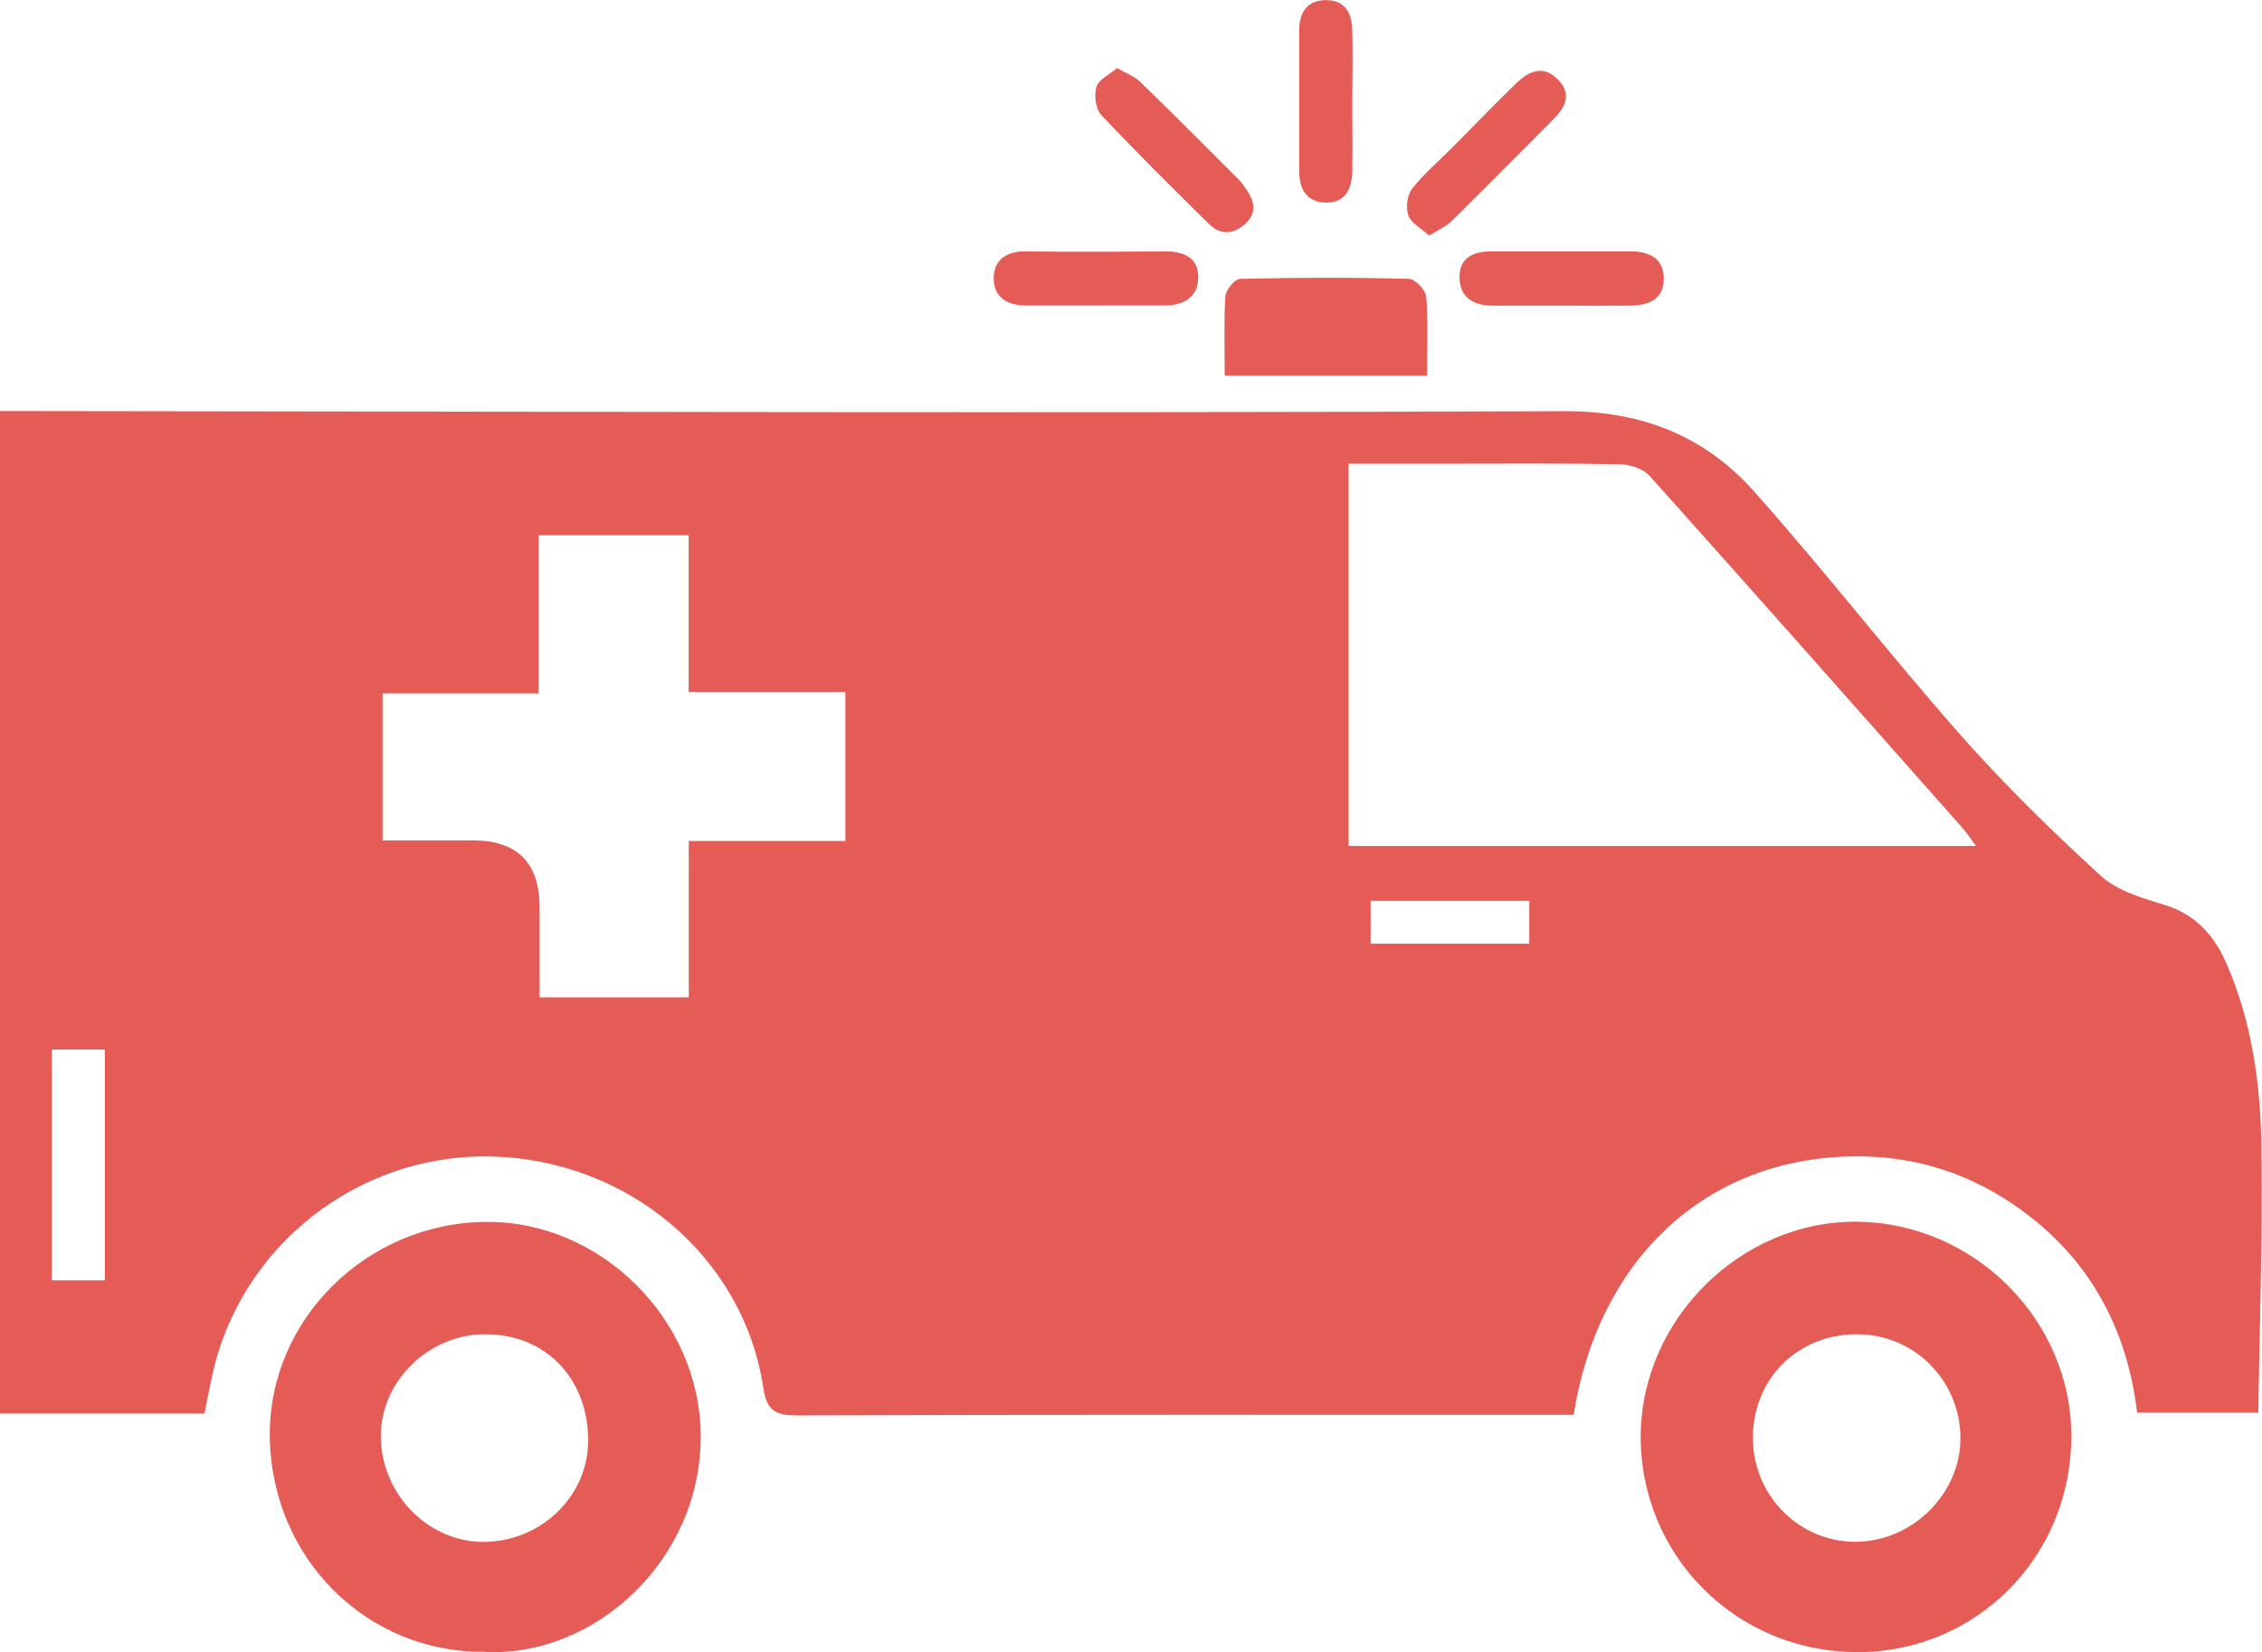
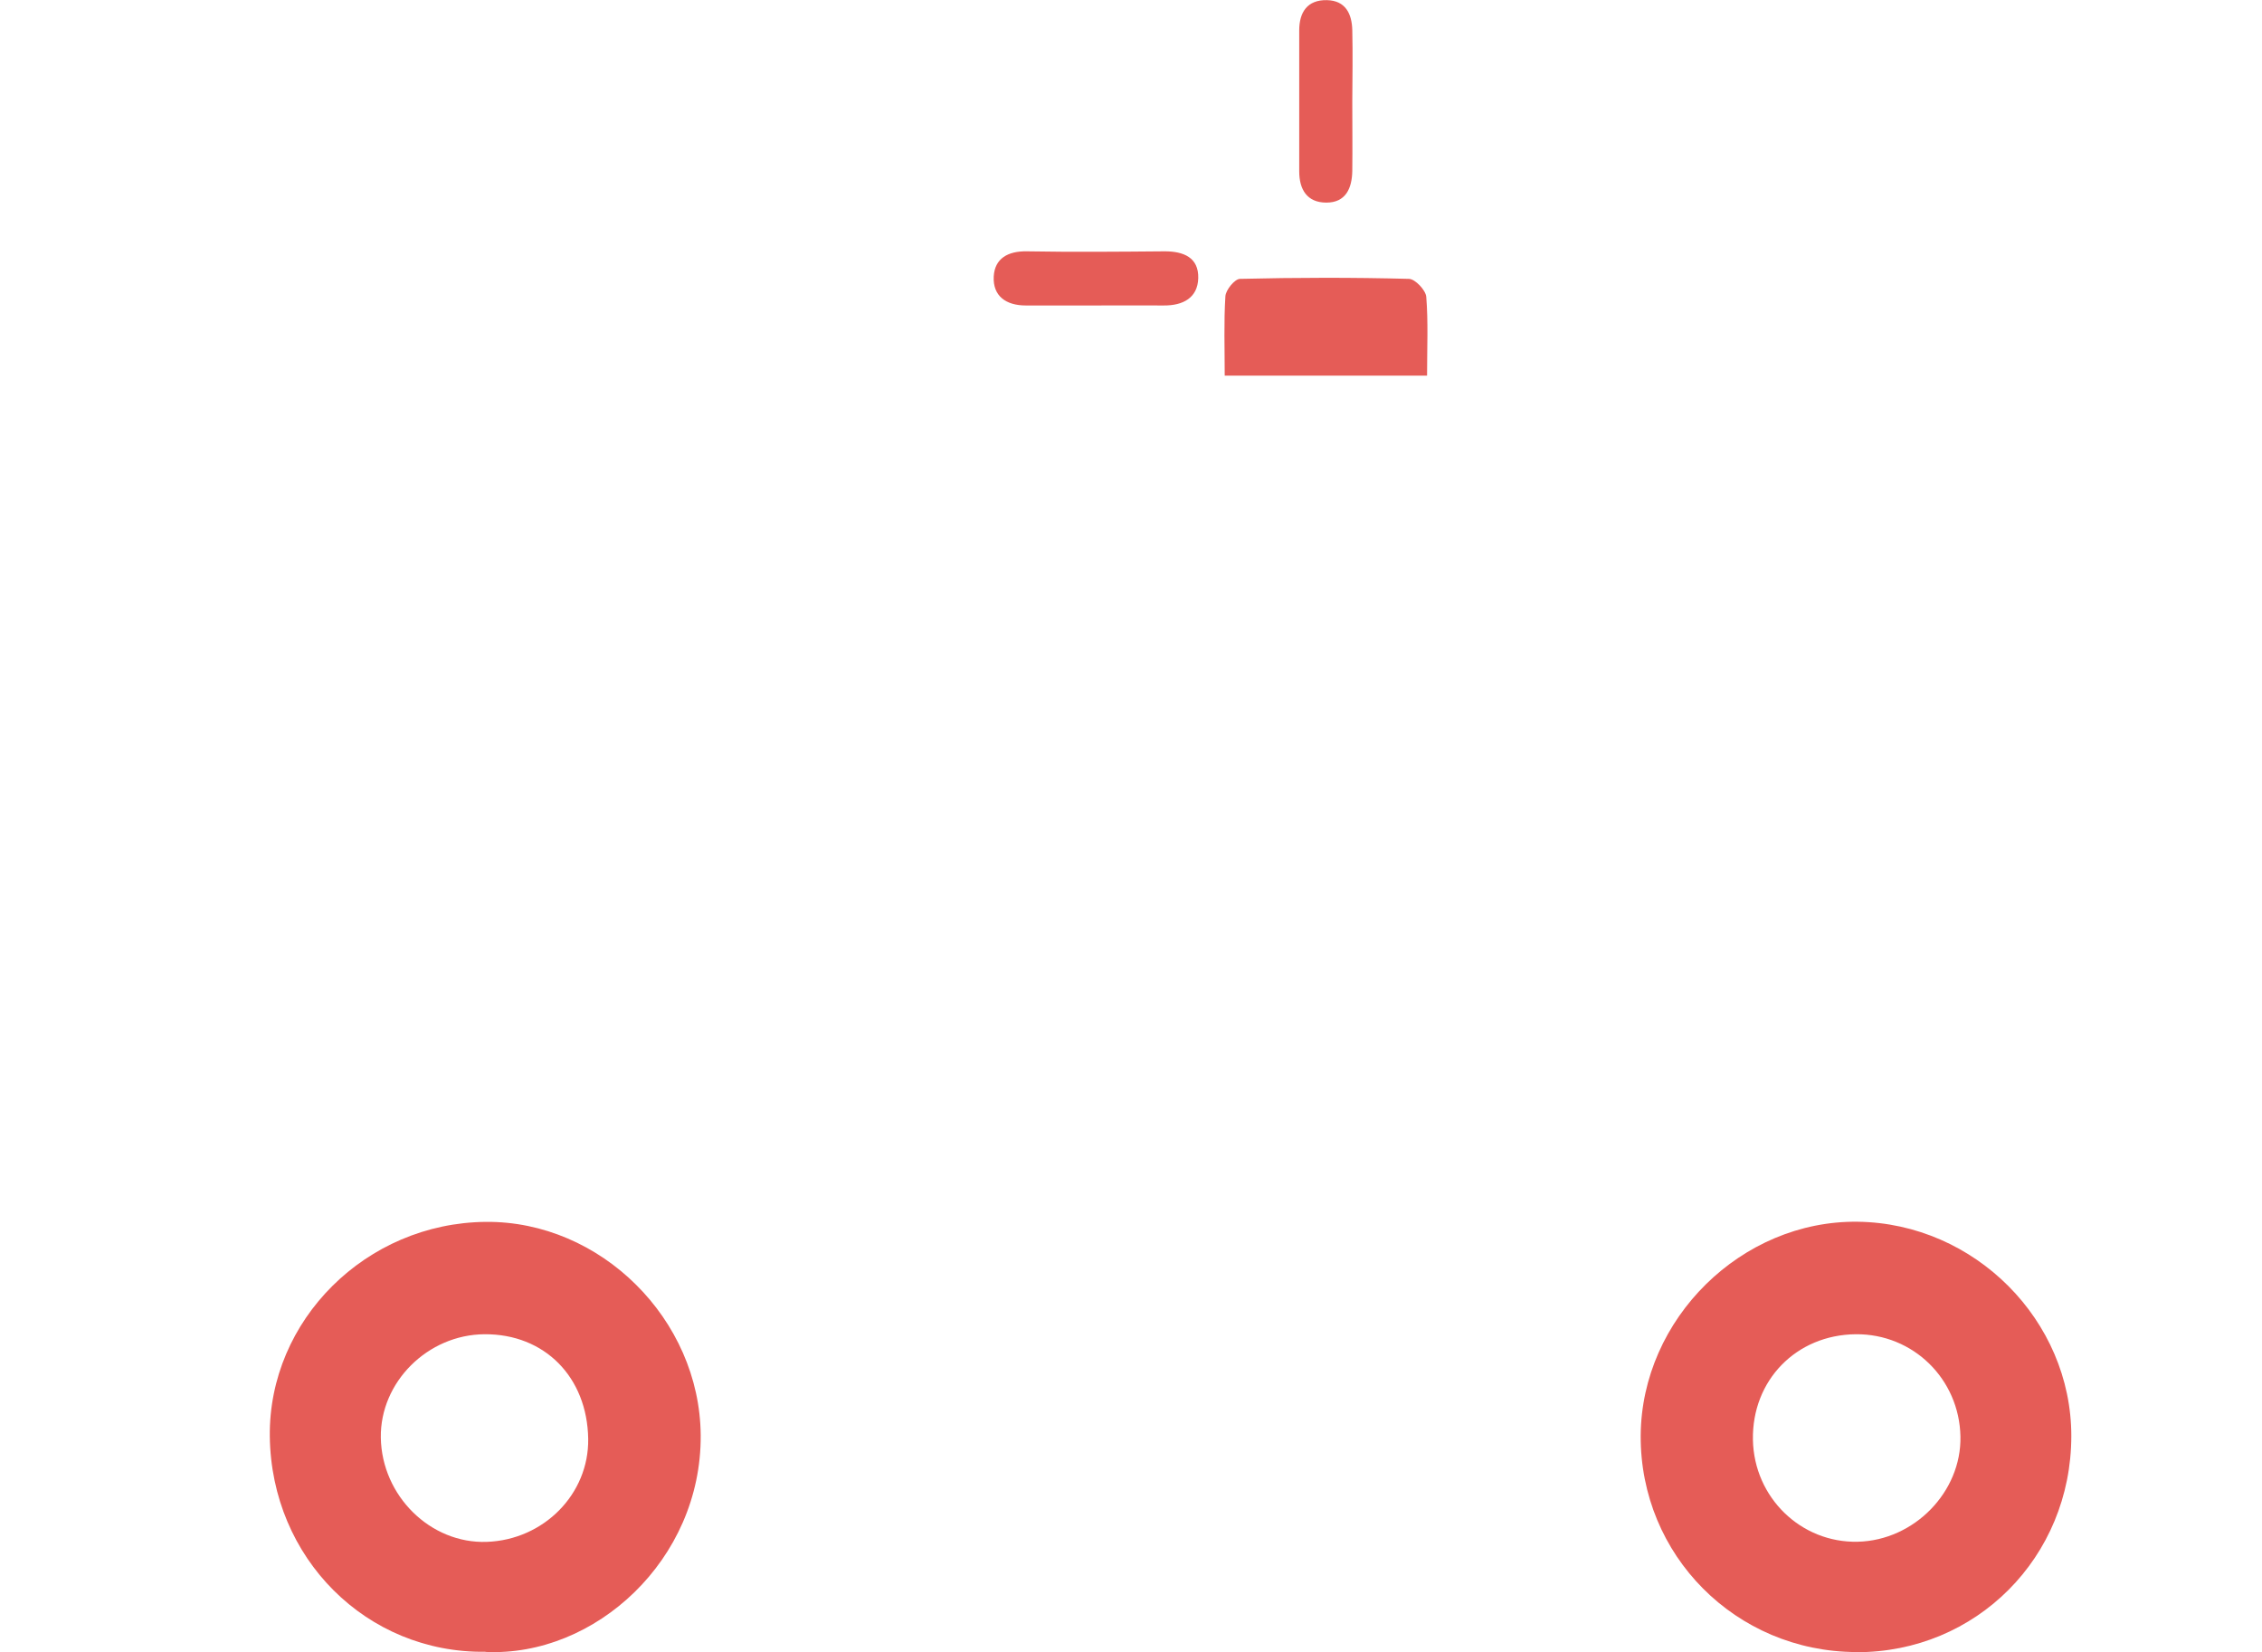
<svg xmlns="http://www.w3.org/2000/svg" id="Layer_2" viewBox="0 0 166.67 121.74">
  <g id="Layer_1-2">
-     <path d="M115.96,104.26c-.75,0-1.41,0-2.06,0-18.4,0-36.8-.02-55.2.04-1.65,0-2.21-.4-2.47-2.11-1.49-9.63-10.01-16.75-20.07-16.97-9.81-.21-18.5,6.64-20.54,16.21-.19.88-.36,1.76-.55,2.73H0V30.29c.65,0,1.29,0,1.93,0,37.77.04,75.54.16,113.31.01,5.78-.02,10.38,1.84,14.03,5.94,5.19,5.83,9.98,12.02,15.15,17.88,3.23,3.66,6.74,7.1,10.35,10.4,1.22,1.12,3.07,1.66,4.72,2.16,2.31.71,3.67,2.27,4.57,4.34,1.87,4.29,2.5,8.88,2.57,13.48.1,6.48-.14,12.96-.23,19.6h-8.93c-.73-6.08-3.39-11.11-8.31-14.77-3.92-2.92-8.37-4.31-13.29-4.1-10.42.43-18.14,7.71-19.92,19.04ZM99.37,34.17v28.17h46.23c-.43-.58-.69-.98-1-1.33-7.67-8.66-15.34-17.34-23.06-25.95-.48-.53-1.45-.84-2.21-.85-4.31-.08-8.62-.04-12.93-.04-2.29,0-4.59,0-7.03,0ZM50.74,39.44h-11.05v11.66h-11.5v10.83c2.31,0,4.49,0,6.66,0q4.91,0,4.91,4.96c0,2.21,0,4.43,0,6.61h10.99v-11.53h11.54v-10.98h-11.55v-11.55ZM7.73,94.35v-17.01h-3.91v17.01h3.91ZM100.99,66.39v3.15h11.69v-3.15h-11.69Z" style="fill:#e55c57; stroke-width:0px;" />
    <path d="M35.78,121.72c-8.77.12-15.79-6.9-15.9-15.87-.1-8.57,7.1-15.73,15.91-15.81,8.46-.08,15.78,7.17,15.84,15.73.06,9.17-7.79,16.34-15.86,15.96ZM43.34,106.03c-.07-4.56-3.22-7.74-7.64-7.71-4.19.03-7.7,3.53-7.64,7.62.07,4.29,3.66,7.83,7.81,7.68,4.2-.15,7.53-3.53,7.47-7.59Z" style="fill:#e55c57; stroke-width:0px;" />
    <path d="M136.77,121.74c-8.87-.03-15.93-7.13-15.88-15.96.06-8.6,7.43-15.86,15.99-15.75,8.62.11,15.75,7.27,15.74,15.8-.01,8.92-7.01,15.95-15.85,15.92ZM136.74,98.32c-4.39.04-7.66,3.4-7.58,7.78.08,4.25,3.54,7.61,7.73,7.51,4.15-.1,7.64-3.67,7.56-7.75-.08-4.24-3.49-7.58-7.71-7.54Z" style="fill:#e55c57; stroke-width:0px;" />
    <path d="M105.15,27.68h-14.91c0-2.02-.07-3.94.05-5.85.03-.47.69-1.27,1.07-1.28,4.15-.1,8.31-.11,12.46,0,.45.01,1.23.83,1.27,1.32.15,1.85.06,3.73.06,5.81Z" style="fill:#e55c57; stroke-width:0px;" />
    <path d="M80.67,22.51c-1.7,0-3.4,0-5.09,0-1.45,0-2.43-.69-2.36-2.13.07-1.33,1.04-1.88,2.42-1.86,3.39.06,6.79.03,10.18,0,1.4,0,2.51.46,2.47,1.98-.04,1.45-1.13,2.02-2.53,2.01-1.7-.01-3.4,0-5.09,0Z" style="fill:#e55c57; stroke-width:0px;" />
-     <path d="M115.04,22.52c-1.7,0-3.39,0-5.09,0-1.44,0-2.41-.65-2.41-2.11,0-1.45,1.07-1.89,2.37-1.89,3.39,0,6.79,0,10.18,0,1.37,0,2.47.46,2.5,1.97.03,1.54-1.09,2.02-2.45,2.03-1.7.01-3.39,0-5.09,0Z" style="fill:#e55c57; stroke-width:0px;" />
    <path d="M99.64,7.49c0,1.7.02,3.4,0,5.1-.02,1.27-.47,2.35-1.93,2.34-1.4-.01-1.98-.96-1.98-2.31,0-3.46,0-6.92,0-10.38,0-1.34.6-2.26,2.04-2.23,1.37.03,1.84,1,1.87,2.21.04,1.76.01,3.52,0,5.28Z" style="fill:#e55c57; stroke-width:0px;" />
-     <path d="M105.29,17.35c-.58-.53-1.31-.9-1.52-1.47-.2-.57-.09-1.49.27-1.96.84-1.09,1.92-2,2.9-2.98,1.57-1.59,3.13-3.19,4.73-4.76.95-.93,2.04-1.46,3.15-.29,1.05,1.11.47,2.08-.43,2.97-2.48,2.48-4.94,4.98-7.44,7.44-.4.4-.97.63-1.65,1.06Z" style="fill:#e55c57; stroke-width:0px;" />
-     <path d="M82.3,5.01c.71.41,1.3.62,1.71,1.02,2.43,2.36,4.82,4.76,7.22,7.16.25.25.47.56.67.86.61.92.66,1.8-.27,2.55-.89.72-1.78.68-2.59-.13-2.66-2.64-5.34-5.27-7.9-8-.41-.44-.54-1.46-.35-2.07.17-.55.96-.91,1.52-1.38Z" style="fill:#e55c57; stroke-width:0px;" />
  </g>
</svg>